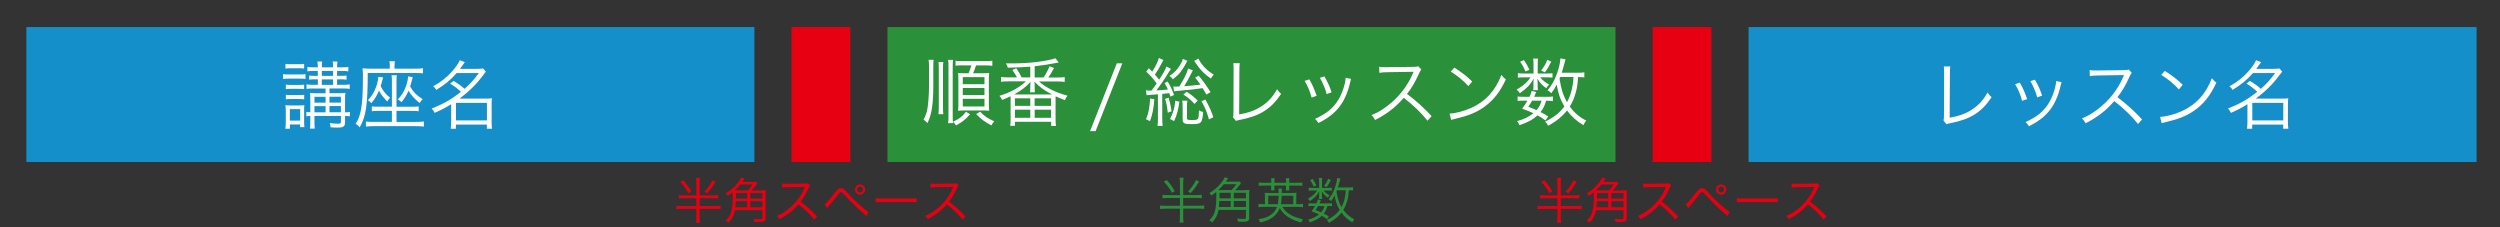
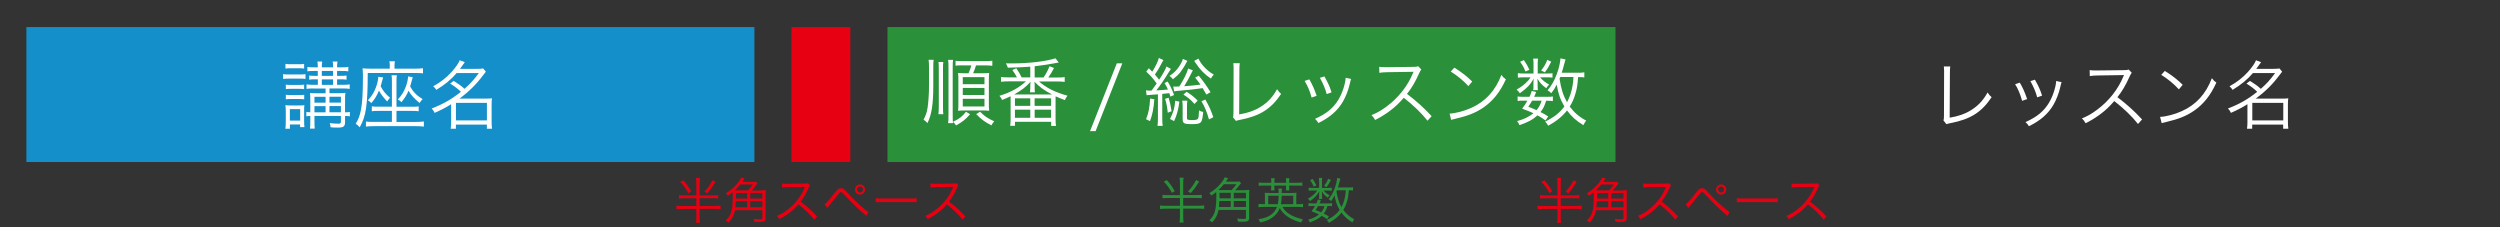
<svg xmlns="http://www.w3.org/2000/svg" version="1.1" id="レイヤー_1" x="0px" y="0px" viewBox="0 0 404.43 36.77" style="enable-background:new 0 0 404.43 36.77;" xml:space="preserve">
  <rect x="0" y="0" width="404.43" height="36.77" fill="#333333" stroke="none" />
  <style type="text/css">
	.st0{fill:#158FC9;}
	.st1{fill:#FFFFFF;}
	.st2{fill:#E60012;}
	.st3{fill:#2B903A;}
</style>
  <rect x="4.27" y="4.38" class="st0" width="117.77" height="21.83" />
  <g>
    <path class="st1" d="M45.8,11.99c0.25,0.05,0.49,0.06,0.92,0.06h1.79c0.47,0,0.65-0.01,0.91-0.06v0.78   c-0.25-0.04-0.41-0.05-0.83-0.05h-1.87c-0.42,0-0.65,0.01-0.92,0.05V11.99z M46.16,20.83c0.05-0.31,0.07-0.67,0.07-1.19v-1.55   c0-0.47-0.01-0.77-0.06-1.08c0.32,0.04,0.47,0.05,0.83,0.05h1.46c0.37,0,0.56-0.01,0.78-0.05c-0.04,0.3-0.04,0.44-0.04,1.01v1.58   c0,0.42,0.01,0.7,0.05,0.97h-0.7v-0.44H46.9v0.7H46.16z M46.18,10.33c0.28,0.05,0.48,0.06,0.88,0.06h1.26   c0.4,0,0.59-0.01,0.88-0.06v0.76c-0.3-0.04-0.5-0.05-0.88-0.05h-1.26c-0.36,0-0.62,0.01-0.88,0.05V10.33z M46.24,13.69   c0.24,0.04,0.43,0.05,0.83,0.05h1.33c0.4,0,0.56-0.01,0.8-0.05v0.73c-0.31-0.04-0.46-0.05-0.8-0.05h-1.33   c-0.37,0-0.55,0.01-0.83,0.05V13.69z M46.24,15.33c0.23,0.04,0.42,0.05,0.83,0.05h1.32c0.4,0,0.58-0.01,0.82-0.05v0.74   c-0.28-0.04-0.43-0.05-0.82-0.05h-1.33c-0.37,0-0.56,0.01-0.82,0.05V15.33z M46.89,19.51h1.67v-1.85h-1.67V19.51z M50.72,14.31   c-0.54,0-0.79,0.01-1.13,0.07v-0.73c0.35,0.06,0.59,0.07,1.13,0.07h0.7v-0.89H51c-0.43,0-0.71,0.01-0.98,0.06v-0.67   c0.28,0.04,0.53,0.05,0.98,0.05h0.41v-0.79h-0.66c-0.44,0-0.73,0.01-1.02,0.06v-0.72c0.26,0.06,0.53,0.07,1.03,0.07h0.65   c0-0.47-0.02-0.7-0.07-0.94h0.79c-0.05,0.23-0.07,0.46-0.07,0.94h1.82c0-0.58-0.01-0.71-0.07-0.94h0.79   c-0.05,0.28-0.07,0.53-0.07,0.94h0.8c0.48,0,0.73-0.01,1.02-0.07v0.72c-0.31-0.05-0.59-0.06-1.02-0.06h-0.8v0.79h0.55   c0.46,0,0.68-0.01,0.98-0.05v0.67c-0.29-0.05-0.55-0.06-0.98-0.06h-0.55v0.89h0.92c0.55,0,0.78-0.01,1.12-0.07v0.73   c-0.34-0.06-0.59-0.07-1.12-0.07h-2.15v0.77h1.42c0.42,0,0.92-0.02,1.16-0.06c-0.04,0.19-0.04,0.3-0.05,0.4   c0,0.19,0,0.19-0.01,0.83v1.92c0.38,0,0.54-0.01,0.78-0.06v0.71c-0.26-0.04-0.43-0.05-0.78-0.06v0.97c0,0.73-0.24,0.91-1.15,0.91   c-0.35,0-0.8-0.01-1.19-0.05c-0.02-0.26-0.05-0.38-0.13-0.68c0.52,0.07,0.89,0.1,1.37,0.1c0.35,0,0.43-0.06,0.43-0.34v-0.91h-4.28   v0.73c0,0.77,0.01,0.97,0.05,1.32h-0.77c0.04-0.36,0.05-0.71,0.05-1.32v-0.73c-0.26,0-0.46,0.02-0.64,0.06V18.1   c0.18,0.04,0.35,0.06,0.64,0.06v-1.95c0-0.47-0.01-0.78-0.05-1.16c0.34,0.02,0.65,0.04,1.32,0.04h1.2v-0.77H50.72z M52.67,15.66   h-1.8v0.95h1.8V15.66z M52.67,17.17h-1.8v1h1.8V17.17z M53.88,12.27v-0.79h-1.82v0.79H53.88z M53.88,13.73v-0.89h-1.82v0.89H53.88z    M55.15,16.6v-0.95h-1.85v0.95H55.15z M55.15,18.16v-1h-1.85v1H55.15z" />
    <path class="st1" d="M63.06,10.68c0-0.29-0.02-0.52-0.07-0.77h0.89c-0.04,0.22-0.06,0.47-0.06,0.78v0.42h3.3   c0.53,0,0.96-0.02,1.31-0.07v0.83c-0.28-0.04-0.67-0.06-1.26-0.06h-7.68c-0.01,5.27-0.28,6.99-1.3,8.79   c-0.22-0.26-0.37-0.4-0.65-0.58c0.46-0.73,0.68-1.34,0.86-2.29c0.22-1.13,0.31-2.79,0.31-5.29c0-0.19,0-0.31,0-0.37   c-0.01-0.41-0.02-0.71-0.06-1.02c0.4,0.04,0.82,0.06,1.27,0.06h3.13V10.68z M63.4,13.26c0-0.62-0.01-0.8-0.06-1.08h0.86   c-0.05,0.25-0.06,0.44-0.06,1.08v4.01h2.52c0.5,0,0.74-0.01,1.07-0.06V18c-0.31-0.05-0.55-0.06-1.07-0.06h-2.52v1.78h3.25   c0.52,0,0.85-0.02,1.18-0.07v0.83c-0.35-0.05-0.74-0.07-1.25-0.07h-6.87c-0.49,0-0.85,0.02-1.25,0.07v-0.82   c0.31,0.05,0.6,0.06,1.18,0.06h3.02v-1.78h-2.22c-0.58,0-0.71,0.01-1.03,0.06V17.2c0.29,0.05,0.46,0.06,1.02,0.06h2.23V13.26z    M61.98,12.53c-0.26,0.97-0.32,1.16-0.4,1.42c0.42,0.79,0.78,1.25,1.52,1.86c-0.19,0.2-0.32,0.37-0.46,0.61   c-0.62-0.65-1.01-1.16-1.33-1.76c-0.34,0.8-0.68,1.38-1.24,2.02c-0.22-0.24-0.32-0.32-0.56-0.46c0.64-0.67,1-1.26,1.31-2.1   c0.23-0.62,0.35-1.18,0.38-1.7L61.98,12.53z M66.77,12.49c-0.05,0.19-0.05,0.19-0.22,0.79c-0.11,0.37-0.14,0.49-0.2,0.71   c0.49,0.89,1.07,1.46,2.02,2.05c-0.17,0.16-0.36,0.4-0.49,0.62c-0.83-0.67-1.36-1.25-1.79-1.98c-0.31,0.72-0.62,1.2-1.15,1.85   c-0.14-0.17-0.34-0.31-0.59-0.44c0.65-0.68,1.01-1.27,1.32-2.13c0.22-0.59,0.32-1.1,0.35-1.6L66.77,12.49z" />
    <path class="st1" d="M73.39,13.09c0.88,0.55,1.15,0.74,1.76,1.28c0.95-0.84,1.5-1.45,2.31-2.55h-3.59   c-0.91,1.06-1.91,1.88-3.29,2.72c-0.14-0.23-0.25-0.37-0.5-0.58c1.21-0.67,2.16-1.42,2.96-2.3c0.68-0.77,1.1-1.35,1.33-1.91   l0.82,0.31c-0.55,0.78-0.55,0.78-0.78,1.08h2.64c0.47,0,0.79-0.02,1.12-0.06l0.43,0.52c-0.13,0.14-0.19,0.23-0.41,0.52   c-1.07,1.45-2.24,2.63-3.86,3.83h4.4c0.38,0,0.61-0.01,0.86-0.05c-0.05,0.29-0.06,0.58-0.06,0.96v2.9c0,0.37,0.02,0.8,0.07,1.07   h-0.84v-0.67h-5.01v0.67h-0.84c0.05-0.31,0.07-0.74,0.07-1.07v-2.9c-0.82,0.52-1.55,0.9-2.67,1.4c-0.13-0.29-0.23-0.44-0.48-0.71   c1.86-0.71,3.24-1.5,4.73-2.7c-0.59-0.56-0.89-0.79-1.74-1.33L73.39,13.09z M73.76,19.48h5.01v-2.84h-5.01V19.48z" />
  </g>
  <rect x="128.04" y="4.38" class="st2" width="9.52" height="21.83" />
  <g>
    <path class="st2" d="M115.35,31.6c0.37,0,0.62-0.02,0.83-0.05v0.56c-0.24-0.03-0.48-0.05-0.83-0.05h-2.17v1.26h2.55   c0.38,0,0.63-0.02,0.84-0.05v0.57c-0.22-0.03-0.48-0.05-0.84-0.05h-2.55v1.39c0,0.34,0.02,0.57,0.06,0.86h-0.65   c0.04-0.22,0.06-0.53,0.06-0.86V33.8h-2.38c-0.36,0-0.62,0.02-0.84,0.05v-0.57c0.21,0.03,0.46,0.05,0.84,0.05h2.38v-1.26h-1.99   c-0.34,0-0.6,0.02-0.83,0.05v-0.56c0.22,0.03,0.47,0.05,0.83,0.05h1.99v-1.96c0-0.34-0.02-0.58-0.06-0.86h0.65   c-0.04,0.29-0.06,0.51-0.06,0.86v1.96H115.35z M110.53,29.17c0.56,0.63,0.86,1.06,1.28,1.79l-0.45,0.28   c-0.46-0.83-0.78-1.26-1.32-1.81L110.53,29.17z M115.76,29.42c-0.58,0.92-0.86,1.3-1.36,1.85l-0.44-0.26   c0.58-0.62,0.85-1,1.31-1.85L115.76,29.42z" />
    <path class="st2" d="M123.23,30.79c0.3,0,0.49-0.01,0.65-0.03c-0.02,0.22-0.03,0.39-0.03,0.7v3.83c0,0.5-0.22,0.62-1.03,0.62   c-0.17,0-0.43-0.01-0.78-0.02c-0.02-0.19-0.05-0.3-0.14-0.5c0.35,0.04,0.79,0.07,1.05,0.07c0.07,0,0.22-0.02,0.26-0.02   c0.08-0.02,0.12-0.1,0.12-0.22v-1.22h-4.43c-0.15,0.78-0.46,1.38-1.02,2.01c-0.12-0.12-0.23-0.19-0.48-0.32   c0.54-0.55,0.77-0.94,0.93-1.54c0.14-0.51,0.21-1.38,0.21-2.46c0-0.27,0-0.39-0.02-0.59c-0.31,0.26-0.47,0.37-0.79,0.57   c-0.1-0.18-0.14-0.22-0.33-0.39c0.79-0.46,1.5-1.07,2.01-1.76c0.28-0.36,0.42-0.6,0.46-0.8l0.58,0.16c-0.07,0.1-0.1,0.13-0.17,0.25   c-0.09,0.13-0.1,0.15-0.21,0.3h1.45c0.34,0,0.54-0.01,0.74-0.04l0.28,0.27c-0.1,0.1-0.1,0.1-0.31,0.39   c-0.21,0.28-0.44,0.56-0.66,0.77H123.23z M121.01,30.79c0.26-0.26,0.57-0.64,0.77-0.95h-2.03c-0.32,0.4-0.53,0.62-0.88,0.94   c0.18,0.01,0.25,0.01,0.42,0.01H121.01z M120.87,33.53v-0.97h-1.84c-0.02,0.39-0.03,0.6-0.07,0.97H120.87z M119.05,31.23v0.65   c0,0.07,0,0.09,0,0.24h1.82v-0.89H119.05z M123.33,31.23h-1.97v0.89h1.97V31.23z M123.33,32.56h-1.97v0.97h1.97V32.56z" />
    <path class="st2" d="M131.73,35.53c-0.63-0.81-1.54-1.68-2.56-2.47c-0.56,0.64-0.95,1.01-1.53,1.43c-0.55,0.4-0.98,0.66-1.57,0.96   c-0.13-0.24-0.19-0.33-0.39-0.53c0.62-0.25,1.01-0.46,1.62-0.92c1.28-0.94,2.27-2.21,2.85-3.61c0.02-0.05,0.02-0.06,0.04-0.1   c0.02-0.02,0.02-0.03,0.02-0.06c-0.07,0.01-0.1,0.01-0.19,0.01l-2.67,0.04c-0.36,0.01-0.59,0.02-0.82,0.06l-0.02-0.65   c0.22,0.03,0.36,0.04,0.63,0.04c0.02,0,0.1,0,0.21,0l2.85-0.03c0.28-0.01,0.38-0.02,0.51-0.06l0.34,0.34   c-0.08,0.1-0.14,0.19-0.22,0.39c-0.45,0.99-0.82,1.62-1.32,2.24c1.05,0.8,1.75,1.43,2.66,2.4L131.73,35.53z" />
    <path class="st2" d="M133.41,33.04c0.1-0.06,0.17-0.11,0.26-0.2c0.24-0.23,0.98-1.11,1.37-1.63c0.45-0.61,0.66-0.76,1.02-0.76   c0.32,0,0.46,0.1,1.03,0.74c0.88,0.97,1.85,1.9,2.73,2.61c0.37,0.3,0.5,0.4,0.66,0.48l-0.3,0.66c-0.18-0.16-0.18-0.17-0.71-0.62   c-0.74-0.62-1.64-1.5-2.71-2.65c-0.53-0.56-0.56-0.59-0.72-0.59c-0.15,0-0.2,0.04-0.55,0.51c-0.3,0.4-0.98,1.23-1.43,1.76   c-0.11,0.13-0.14,0.17-0.24,0.3L133.41,33.04z M139.95,30.66c0,0.46-0.37,0.82-0.82,0.82c-0.46,0-0.82-0.37-0.82-0.82   s0.37-0.82,0.82-0.82C139.58,29.84,139.95,30.2,139.95,30.66z M138.64,30.66c0,0.26,0.22,0.49,0.49,0.49   c0.27,0,0.49-0.22,0.49-0.49s-0.22-0.49-0.49-0.49C138.86,30.17,138.64,30.39,138.64,30.66z" />
    <path class="st2" d="M141.67,32.06c0.23,0.04,0.45,0.05,0.99,0.05h4.65c0.59,0,0.72-0.01,0.97-0.04v0.65   c-0.26-0.02-0.44-0.03-0.98-0.03h-4.64c-0.58,0-0.75,0.01-0.99,0.03V32.06z" />
    <path class="st2" d="M155.73,35.53c-0.63-0.81-1.54-1.68-2.56-2.47c-0.56,0.64-0.95,1.01-1.53,1.43c-0.55,0.4-0.98,0.66-1.57,0.96   c-0.13-0.24-0.19-0.33-0.39-0.53c0.62-0.25,1.01-0.46,1.62-0.92c1.28-0.94,2.27-2.21,2.85-3.61c0.02-0.05,0.02-0.06,0.04-0.1   c0.02-0.02,0.02-0.03,0.02-0.06c-0.07,0.01-0.1,0.01-0.19,0.01l-2.67,0.04c-0.36,0.01-0.59,0.02-0.82,0.06l-0.02-0.65   c0.22,0.03,0.36,0.04,0.63,0.04c0.02,0,0.1,0,0.21,0l2.85-0.03c0.28-0.01,0.38-0.02,0.51-0.06l0.34,0.34   c-0.08,0.1-0.14,0.19-0.22,0.39c-0.45,0.99-0.82,1.62-1.32,2.24c1.05,0.8,1.75,1.43,2.66,2.4L155.73,35.53z" />
  </g>
-   <rect x="267.34" y="4.38" class="st2" width="9.52" height="21.83" />
  <g>
    <path class="st2" d="M254.65,31.6c0.37,0,0.62-0.02,0.83-0.05v0.56c-0.24-0.03-0.48-0.05-0.83-0.05h-2.17v1.26h2.55   c0.38,0,0.63-0.02,0.84-0.05v0.57c-0.22-0.03-0.48-0.05-0.84-0.05h-2.55v1.39c0,0.34,0.02,0.57,0.06,0.86h-0.65   c0.04-0.22,0.06-0.53,0.06-0.86V33.8h-2.38c-0.36,0-0.62,0.02-0.84,0.05v-0.57c0.21,0.03,0.46,0.05,0.84,0.05h2.38v-1.26h-1.99   c-0.34,0-0.6,0.02-0.83,0.05v-0.56c0.22,0.03,0.47,0.05,0.83,0.05h1.99v-1.96c0-0.34-0.02-0.58-0.06-0.86h0.65   c-0.04,0.29-0.06,0.51-0.06,0.86v1.96H254.65z M249.83,29.17c0.56,0.63,0.86,1.06,1.28,1.79l-0.45,0.28   c-0.46-0.83-0.78-1.26-1.32-1.81L249.83,29.17z M255.06,29.42c-0.58,0.92-0.86,1.3-1.36,1.85l-0.44-0.26   c0.58-0.62,0.85-1,1.31-1.85L255.06,29.42z" />
    <path class="st2" d="M262.53,30.79c0.3,0,0.49-0.01,0.65-0.03c-0.02,0.22-0.03,0.39-0.03,0.7v3.83c0,0.5-0.22,0.62-1.03,0.62   c-0.17,0-0.43-0.01-0.78-0.02c-0.02-0.19-0.05-0.3-0.14-0.5c0.35,0.04,0.79,0.07,1.05,0.07c0.07,0,0.22-0.02,0.26-0.02   c0.08-0.02,0.12-0.1,0.12-0.22v-1.22h-4.43c-0.15,0.78-0.46,1.38-1.02,2.01c-0.12-0.12-0.23-0.19-0.48-0.32   c0.54-0.55,0.77-0.94,0.93-1.54c0.14-0.51,0.21-1.38,0.21-2.46c0-0.27,0-0.39-0.02-0.59c-0.31,0.26-0.47,0.37-0.79,0.57   c-0.1-0.18-0.14-0.22-0.33-0.39c0.79-0.46,1.5-1.07,2.01-1.76c0.28-0.36,0.42-0.6,0.46-0.8l0.58,0.16c-0.07,0.1-0.1,0.13-0.17,0.25   c-0.09,0.13-0.1,0.15-0.21,0.3h1.45c0.34,0,0.54-0.01,0.74-0.04l0.28,0.27c-0.1,0.1-0.1,0.1-0.31,0.39   c-0.21,0.28-0.44,0.56-0.66,0.77H262.53z M260.31,30.79c0.26-0.26,0.57-0.64,0.77-0.95h-2.03c-0.32,0.4-0.53,0.62-0.88,0.94   c0.18,0.01,0.25,0.01,0.42,0.01H260.31z M260.17,33.53v-0.97h-1.84c-0.02,0.39-0.03,0.6-0.07,0.97H260.17z M258.35,31.23v0.65   c0,0.07,0,0.09,0,0.24h1.82v-0.89H258.35z M262.63,31.23h-1.97v0.89h1.97V31.23z M262.63,32.56h-1.97v0.97h1.97V32.56z" />
    <path class="st2" d="M271.03,35.53c-0.63-0.81-1.54-1.68-2.56-2.47c-0.56,0.64-0.95,1.01-1.53,1.43c-0.55,0.4-0.98,0.66-1.57,0.96   c-0.13-0.24-0.19-0.33-0.39-0.53c0.62-0.25,1.01-0.46,1.62-0.92c1.28-0.94,2.27-2.21,2.85-3.61c0.02-0.05,0.02-0.06,0.04-0.1   c0.02-0.02,0.02-0.03,0.02-0.06c-0.07,0.01-0.1,0.01-0.19,0.01l-2.67,0.04c-0.36,0.01-0.59,0.02-0.82,0.06l-0.02-0.65   c0.22,0.03,0.36,0.04,0.63,0.04c0.02,0,0.1,0,0.21,0l2.85-0.03c0.28-0.01,0.38-0.02,0.51-0.06l0.33,0.34   c-0.08,0.1-0.14,0.19-0.22,0.39c-0.45,0.99-0.82,1.62-1.32,2.24c1.05,0.8,1.75,1.43,2.66,2.4L271.03,35.53z" />
    <path class="st2" d="M272.71,33.04c0.1-0.06,0.17-0.11,0.26-0.2c0.24-0.23,0.98-1.11,1.37-1.63c0.45-0.61,0.66-0.76,1.02-0.76   c0.32,0,0.46,0.1,1.03,0.74c0.88,0.97,1.86,1.9,2.73,2.61c0.37,0.3,0.5,0.4,0.66,0.48l-0.3,0.66c-0.18-0.16-0.18-0.17-0.71-0.62   c-0.74-0.62-1.64-1.5-2.71-2.65c-0.53-0.56-0.56-0.59-0.72-0.59c-0.15,0-0.2,0.04-0.55,0.51c-0.3,0.4-0.98,1.23-1.43,1.76   c-0.11,0.13-0.14,0.17-0.24,0.3L272.71,33.04z M279.25,30.66c0,0.46-0.37,0.82-0.82,0.82s-0.82-0.37-0.82-0.82s0.37-0.82,0.82-0.82   S279.25,30.2,279.25,30.66z M277.94,30.66c0,0.26,0.22,0.49,0.49,0.49c0.27,0,0.49-0.22,0.49-0.49s-0.22-0.49-0.49-0.49   S277.94,30.39,277.94,30.66z" />
    <path class="st2" d="M280.97,32.06c0.23,0.04,0.45,0.05,0.99,0.05h4.65c0.59,0,0.72-0.01,0.97-0.04v0.65   c-0.26-0.02-0.44-0.03-0.98-0.03h-4.64c-0.58,0-0.75,0.01-0.99,0.03V32.06z" />
    <path class="st2" d="M295.03,35.53c-0.63-0.81-1.54-1.68-2.56-2.47c-0.56,0.64-0.95,1.01-1.53,1.43c-0.55,0.4-0.98,0.66-1.57,0.96   c-0.13-0.24-0.19-0.33-0.39-0.53c0.62-0.25,1.01-0.46,1.62-0.92c1.28-0.94,2.27-2.21,2.85-3.61c0.02-0.05,0.02-0.06,0.04-0.1   c0.02-0.02,0.02-0.03,0.02-0.06c-0.07,0.01-0.1,0.01-0.19,0.01l-2.67,0.04c-0.36,0.01-0.59,0.02-0.82,0.06l-0.02-0.65   c0.22,0.03,0.36,0.04,0.63,0.04c0.02,0,0.1,0,0.21,0l2.85-0.03c0.28-0.01,0.38-0.02,0.51-0.06l0.33,0.34   c-0.08,0.1-0.14,0.19-0.22,0.39c-0.45,0.99-0.82,1.62-1.32,2.24c1.05,0.8,1.75,1.43,2.66,2.4L295.03,35.53z" />
  </g>
  <g>
    <path class="st3" d="M193.58,31.56c0.37,0,0.62-0.02,0.83-0.05v0.56c-0.24-0.03-0.48-0.05-0.83-0.05h-2.17v1.26h2.55   c0.38,0,0.63-0.02,0.84-0.05v0.57c-0.22-0.03-0.48-0.05-0.84-0.05h-2.55v1.39c0,0.34,0.02,0.57,0.06,0.86h-0.65   c0.04-0.22,0.06-0.53,0.06-0.86v-1.38h-2.38c-0.36,0-0.62,0.02-0.84,0.05v-0.57c0.21,0.03,0.46,0.05,0.84,0.05h2.38v-1.26h-1.99   c-0.34,0-0.6,0.02-0.83,0.05v-0.56c0.22,0.03,0.47,0.05,0.83,0.05h1.99V29.6c0-0.34-0.02-0.58-0.06-0.86h0.65   c-0.04,0.29-0.06,0.51-0.06,0.86v1.96H193.58z M188.76,29.13c0.56,0.63,0.86,1.06,1.28,1.79l-0.45,0.28   c-0.46-0.83-0.78-1.26-1.32-1.81L188.76,29.13z M193.99,29.38c-0.58,0.92-0.86,1.3-1.36,1.85l-0.44-0.26   c0.58-0.62,0.85-1,1.31-1.85L193.99,29.38z" />
    <path class="st3" d="M201.46,30.75c0.3,0,0.49-0.01,0.65-0.03c-0.02,0.22-0.03,0.39-0.03,0.7v3.83c0,0.5-0.22,0.62-1.03,0.62   c-0.17,0-0.43-0.01-0.78-0.02c-0.02-0.19-0.05-0.3-0.14-0.5c0.35,0.04,0.79,0.07,1.05,0.07c0.07,0,0.22-0.02,0.26-0.02   c0.08-0.02,0.12-0.1,0.12-0.22v-1.22h-4.43c-0.15,0.78-0.46,1.38-1.02,2.01c-0.12-0.12-0.23-0.19-0.48-0.32   c0.54-0.55,0.77-0.94,0.93-1.54c0.14-0.51,0.21-1.38,0.21-2.46c0-0.27,0-0.39-0.02-0.59c-0.31,0.26-0.47,0.37-0.79,0.57   c-0.1-0.18-0.14-0.22-0.33-0.39c0.79-0.46,1.5-1.07,2.01-1.76c0.28-0.36,0.42-0.6,0.46-0.8l0.58,0.16c-0.07,0.1-0.1,0.13-0.17,0.25   c-0.09,0.13-0.1,0.15-0.21,0.3h1.45c0.34,0,0.54-0.01,0.74-0.04l0.28,0.27c-0.1,0.1-0.1,0.1-0.31,0.39   c-0.21,0.28-0.44,0.56-0.66,0.77H201.46z M199.24,30.75c0.26-0.26,0.57-0.64,0.77-0.95h-2.03c-0.32,0.4-0.53,0.62-0.88,0.94   c0.18,0.01,0.25,0.01,0.42,0.01H199.24z M199.1,33.49v-0.97h-1.84c-0.02,0.39-0.03,0.6-0.07,0.97H199.1z M197.28,31.19v0.65   c0,0.07,0,0.09,0,0.24h1.82v-0.89H197.28z M201.56,31.19h-1.97v0.89h1.97V31.19z M201.56,32.52h-1.97v0.97h1.97V32.52z" />
    <path class="st3" d="M207.46,33.48c0.34,0.54,0.6,0.82,1.12,1.15c0.62,0.39,1.23,0.62,2.21,0.85c-0.15,0.18-0.22,0.3-0.3,0.52   c-1.73-0.47-2.81-1.19-3.46-2.33c-0.24,0.63-0.65,1.15-1.22,1.54c-0.53,0.37-1.06,0.58-1.94,0.77c-0.08-0.21-0.17-0.38-0.28-0.52   c0.93-0.14,1.52-0.35,2.05-0.74c0.44-0.32,0.74-0.73,0.94-1.25h-2.09c-0.36,0-0.62,0.02-0.9,0.05v-0.54   c0.22,0.03,0.43,0.05,0.86,0.05h0.18v-1.1c0-0.34-0.01-0.55-0.04-0.74c0.21,0.02,0.4,0.03,0.78,0.03h1.48   c0-0.35-0.01-0.49-0.05-0.72h0.59c-0.04,0.24-0.04,0.29-0.05,0.72h1.62c0.38,0,0.56-0.01,0.78-0.03c-0.03,0.19-0.04,0.38-0.04,0.74   v1.1h0.22c0.45,0,0.65-0.01,0.87-0.05v0.54c-0.28-0.03-0.54-0.05-0.9-0.05H207.46z M205.67,29.41c0-0.2-0.02-0.38-0.05-0.57h0.59   c-0.03,0.18-0.05,0.37-0.05,0.57v0.16h1.9v-0.16c0-0.2-0.02-0.37-0.04-0.57h0.58c-0.03,0.18-0.05,0.36-0.05,0.57v0.16h1.23   c0.41,0,0.67-0.02,0.9-0.05v0.54c-0.26-0.03-0.5-0.04-0.9-0.04h-1.23v0.25c0,0.22,0.01,0.34,0.03,0.53h-0.56   c0.02-0.15,0.03-0.31,0.03-0.52v-0.26h-1.9v0.25c0,0.22,0.01,0.37,0.03,0.53h-0.56c0.02-0.18,0.03-0.33,0.03-0.52v-0.26h-1.13   c-0.41,0-0.64,0.01-0.89,0.04v-0.54c0.22,0.03,0.49,0.05,0.89,0.05h1.13V29.41z M206.72,33.03c0.06-0.35,0.11-0.77,0.14-1.37h-1.7   v1.37H206.72z M209.21,33.03v-1.37h-1.86c-0.03,0.62-0.06,0.94-0.14,1.37H209.21z" />
    <path class="st3" d="M214.9,30.4c0.28,0,0.4-0.01,0.54-0.03v0.48c-0.14-0.02-0.27-0.03-0.54-0.03h-0.78   c0.23,0.3,0.54,0.54,0.98,0.78c-0.14,0.13-0.14,0.14-0.31,0.38c-0.47-0.35-0.68-0.58-0.96-1.04c0.02,0.22,0.03,0.32,0.03,0.46v0.45   c0,0.12,0.01,0.23,0.03,0.34h-0.52c0.02-0.1,0.03-0.22,0.03-0.33v-0.45c0-0.15,0.01-0.24,0.03-0.46c-0.41,0.7-0.72,1.02-1.5,1.58   c-0.11-0.17-0.2-0.26-0.35-0.38c0.57-0.34,0.86-0.56,1.18-0.91c0.11-0.13,0.16-0.18,0.32-0.42h-0.74c-0.3,0-0.46,0.01-0.63,0.04   v-0.5c0.17,0.03,0.34,0.04,0.65,0.04h1.04v-1.07c0-0.21-0.01-0.35-0.04-0.54h0.54c-0.03,0.18-0.04,0.31-0.04,0.54v1.07H214.9z    M214.69,35.46c-0.37-0.27-0.5-0.36-0.87-0.55c-0.5,0.46-0.98,0.73-1.93,1.06c-0.07-0.18-0.14-0.29-0.26-0.44   c0.74-0.2,1.29-0.47,1.76-0.85c-0.36-0.17-0.58-0.26-1.22-0.5c0.27-0.37,0.37-0.51,0.57-0.86h-0.49c-0.26,0-0.42,0.01-0.57,0.04   v-0.5c0.14,0.03,0.29,0.04,0.57,0.04h0.71c0.1-0.2,0.14-0.31,0.24-0.63l0.48,0.11c-0.1,0.26-0.14,0.34-0.22,0.52h1.46   c0.28,0,0.42-0.01,0.56-0.04v0.5c-0.16-0.03-0.3-0.04-0.58-0.04h-0.15c-0.18,0.6-0.3,0.82-0.61,1.22c0.34,0.17,0.46,0.24,0.83,0.47   L214.69,35.46z M212.35,28.95c0.27,0.39,0.42,0.64,0.6,1.06l-0.43,0.18c-0.17-0.43-0.31-0.69-0.58-1.05L212.35,28.95z    M213.24,33.33c-0.13,0.22-0.21,0.34-0.41,0.66c0.43,0.17,0.58,0.22,0.89,0.37c0.28-0.34,0.41-0.58,0.54-1.02H213.24z M215.3,29.12   c-0.27,0.54-0.42,0.78-0.7,1.14l-0.4-0.2c0.31-0.38,0.49-0.69,0.66-1.14L215.3,29.12z M218.88,30.82   c-0.18-0.03-0.27-0.04-0.68-0.04c-0.06,0.8-0.11,1.2-0.27,1.74c-0.15,0.54-0.34,0.98-0.62,1.44c0.49,0.66,1.02,1.11,1.77,1.51   c-0.13,0.16-0.19,0.27-0.3,0.5c-0.73-0.42-1.28-0.91-1.77-1.58c-0.5,0.64-1.14,1.17-2.03,1.65c-0.1-0.19-0.19-0.31-0.33-0.45   c0.94-0.46,1.57-0.94,2.07-1.63c-0.43-0.72-0.66-1.37-0.82-2.35c-0.19,0.38-0.32,0.59-0.58,0.93c-0.14-0.16-0.22-0.22-0.4-0.31   c0.42-0.49,0.7-0.98,0.98-1.73c0.22-0.58,0.38-1.22,0.41-1.72l0.54,0.12C216.8,29,216.8,29,216.7,29.4   c-0.1,0.39-0.16,0.62-0.26,0.93h1.7c0.37,0,0.53-0.01,0.74-0.05V30.82z M216.27,30.78c-0.03,0.07-0.03,0.09-0.07,0.18   c0.18,1.11,0.38,1.79,0.81,2.54c0.3-0.54,0.49-1.12,0.6-1.79c0.06-0.29,0.07-0.46,0.1-0.93H216.27z" />
  </g>
  <rect x="143.57" y="4.38" class="st3" width="117.77" height="21.83" />
  <g>
    <path class="st1" d="M151.04,9.67c-0.05,0.3-0.06,0.55-0.06,1.21v2.99c0,2.97-0.26,4.67-0.94,6.04c-0.34-0.35-0.36-0.37-0.64-0.55   c0.36-0.65,0.55-1.2,0.67-2.01c0.13-0.96,0.22-2.19,0.22-3.53v-2.94c0-0.59-0.02-0.85-0.07-1.21H151.04z M152.6,10.03   c-0.05,0.29-0.05,0.52-0.05,1.23v6.01c0,0.58,0.01,0.9,0.05,1.2h-0.79c0.04-0.36,0.06-0.66,0.06-1.21v-6c0-0.7-0.01-0.9-0.05-1.23   H152.6z M154.18,9.68c-0.05,0.31-0.06,0.56-0.06,1.42v7.39c0,0.85,0.01,1.13,0.05,1.43h-0.79c0.05-0.31,0.06-0.59,0.06-1.43V11.1   c0-0.8-0.01-1.09-0.06-1.42H154.18z M156.93,18.48c-0.73,0.84-1.25,1.26-2.27,1.81c-0.17-0.26-0.3-0.42-0.5-0.59   c0.98-0.44,1.51-0.85,2.11-1.62L156.93,18.48z M155.74,10.57c-0.65,0-0.89,0.01-1.16,0.06v-0.8c0.24,0.05,0.5,0.06,1.16,0.06h3.63   c0.56,0,0.9-0.02,1.16-0.07v0.83c-0.31-0.06-0.6-0.07-1.16-0.07h-1.48c-0.13,0.44-0.31,0.94-0.47,1.27h1.5   c0.55,0,0.85-0.01,1.1-0.05c-0.04,0.32-0.05,0.6-0.05,1.09v3.89c0,0.48,0.01,0.8,0.05,1.14c-0.37-0.04-0.61-0.05-1.04-0.05h-2.95   c-0.43,0-0.71,0.01-1.04,0.05c0.04-0.32,0.05-0.66,0.05-1.1v-3.89c0-0.48-0.01-0.8-0.05-1.13c0.31,0.04,0.53,0.05,1.04,0.05h0.65   c0.2-0.43,0.35-0.86,0.46-1.27H155.74z M155.75,13.62h3.51v-1.14h-3.51V13.62z M155.75,15.37h3.51v-1.14h-3.51V15.37z    M155.75,17.22h3.51v-1.24h-3.51V17.22z M158.55,18.07c0.7,0.72,1.24,1.09,2.29,1.55c-0.17,0.18-0.32,0.41-0.46,0.66   c-1.1-0.58-1.63-0.96-2.46-1.82L158.55,18.07z" />
    <path class="st1" d="M166.66,10.79c-1.19,0.08-2.41,0.14-3.62,0.16c-0.11-0.32-0.17-0.47-0.32-0.7c0.48,0.01,0.73,0.01,0.98,0.01   c2.76,0,5.59-0.34,7.04-0.83l0.54,0.68l-0.23,0.04c-0.05,0.01-0.13,0.02-0.25,0.05c-0.88,0.18-2.43,0.41-3.42,0.52v1.81h1.44   c0.44-0.66,0.67-1.09,0.96-1.81l0.73,0.28c-0.3,0.59-0.52,0.95-0.92,1.54h1.44c0.58,0,0.86-0.01,1.21-0.07v0.78   c-0.35-0.05-0.7-0.07-1.21-0.07h-2.95c1.14,1.01,2.66,1.78,4.61,2.3c-0.2,0.26-0.3,0.42-0.42,0.72c-0.98-0.38-1.06-0.42-1.5-0.62   c-0.01,0.28-0.01,0.37-0.01,0.67v2.99c0,0.47,0.02,0.83,0.07,1.13h-0.78V19.7h-5.85v0.65h-0.78c0.05-0.3,0.07-0.71,0.07-1.12v-2.99   c0-0.24-0.01-0.49-0.01-0.67c-0.52,0.25-0.76,0.36-1.37,0.6c-0.11-0.26-0.18-0.38-0.43-0.67c1.8-0.55,3.21-1.33,4.28-2.34h-2.81   c-0.5,0-0.88,0.02-1.21,0.07v-0.78c0.32,0.05,0.66,0.07,1.21,0.07h1.36c-0.22-0.43-0.41-0.74-0.74-1.2l0.64-0.28   c0.4,0.58,0.56,0.86,0.86,1.48h1.4V10.79z M169.78,15.28c0.16,0,0.23,0,0.41,0c-1.3-0.68-1.92-1.13-2.85-2.06   c0.01,0.07,0.01,0.11,0.02,0.19c0.01,0.17,0.02,0.22,0.02,0.28v0.43c0,0.35,0.01,0.62,0.04,0.82h-0.8   c0.04-0.26,0.05-0.49,0.05-0.82V13.7c0-0.11,0.01-0.22,0.05-0.47c-0.78,0.86-1.45,1.38-2.66,2.05c0.16,0,0.2,0,0.37,0H169.78z    M164.19,17.13h2.48v-1.22h-2.48V17.13z M164.19,19.06h2.48v-1.32h-2.48V19.06z M167.37,17.13h2.67v-1.22h-2.67V17.13z    M167.38,19.06h2.65v-1.32h-2.65V19.06z" />
    <path class="st1" d="M181.56,10.24l-4.32,10.97h-0.9l4.33-10.97H181.56z" />
    <path class="st1" d="M186.17,14.66c0.04-0.01,0.07-0.01,0.12-0.01c0.48-0.65,0.48-0.65,0.83-1.14c-0.55-0.78-0.9-1.18-1.69-1.92   l0.42-0.55c0.28,0.29,0.32,0.34,0.55,0.56c0.54-0.85,0.95-1.7,1.07-2.23l0.74,0.36c-0.12,0.18-0.12,0.18-0.38,0.68   c-0.31,0.6-0.58,1.04-1,1.65c0.32,0.37,0.37,0.43,0.68,0.84c0.7-1.06,1.01-1.63,1.19-2.15l0.72,0.4c-0.12,0.16-0.2,0.28-0.38,0.58   c-0.66,1.09-1.37,2.12-1.98,2.89c0.9-0.04,0.9-0.04,1.88-0.14c-0.14-0.34-0.24-0.52-0.55-1.04l0.5-0.25   c0.44,0.72,0.71,1.27,1.04,2.18l-0.59,0.26c-0.08-0.28-0.12-0.38-0.18-0.56c-0.55,0.06-0.55,0.06-1.14,0.12v3.98   c0,0.47,0.02,0.86,0.07,1.19h-0.84c0.05-0.34,0.07-0.74,0.07-1.19v-3.91c-0.36,0.02-0.55,0.04-0.88,0.06   c-0.65,0.04-0.72,0.05-0.95,0.08l-0.11-0.79c0.25,0.04,0.35,0.05,0.56,0.05H186.17z M186.74,16.06c-0.12,1.56-0.3,2.42-0.7,3.53   l-0.64-0.3c0.41-1.03,0.56-1.8,0.66-3.35L186.74,16.06z M189.05,15.81c0.24,0.82,0.32,1.21,0.48,2.19l-0.62,0.23   c-0.1-0.96-0.19-1.43-0.43-2.25L189.05,15.81z M192.08,9.84c-0.07,0.12-0.1,0.16-0.22,0.4c-0.24,0.48-0.64,1.08-0.91,1.44   c-0.32,0.41-0.65,0.71-1.21,1.14c-0.18-0.25-0.3-0.37-0.55-0.54c0.7-0.46,1.19-0.94,1.61-1.6c0.31-0.5,0.46-0.78,0.55-1.14   L192.08,9.84z M189.28,19.25c0.54-1.08,0.74-1.79,0.84-2.95l0.67,0.14c-0.18,1.35-0.38,2.1-0.85,3.15L189.28,19.25z M195.16,15.3   c-0.3-0.55-0.4-0.72-0.6-1.04c-1.49,0.2-1.85,0.25-3.93,0.43c-0.32,0.02-0.44,0.04-0.68,0.1L189.8,14   c0.16,0.01,0.24,0.01,0.36,0.01c0.17,0,0.2,0,0.62-0.02c0.77-1.24,1.19-2.07,1.43-2.91l0.76,0.3c-0.61,1.21-1.02,1.97-1.4,2.57   c1.1-0.08,1.67-0.14,2.63-0.26c-0.28-0.41-0.43-0.61-0.86-1.13l0.58-0.32c0.8,0.98,1.18,1.51,1.91,2.67L195.16,15.3z M192.08,16.28   c-0.04,0.28-0.06,0.56-0.06,0.92v1.9c0,0.14,0.02,0.19,0.08,0.23c0.11,0.06,0.36,0.1,0.66,0.1c0.62,0,0.92-0.06,1.02-0.2   c0.12-0.17,0.16-0.48,0.19-1.37c0.22,0.14,0.38,0.2,0.67,0.25c-0.17,1.86-0.26,1.97-1.94,1.97c-1.12,0-1.38-0.14-1.38-0.76v-2.06   c0-0.38-0.02-0.64-0.07-0.97H192.08z M191.96,14.84c0.77,0.49,1.3,0.92,1.79,1.44l-0.52,0.54c-0.59-0.68-0.98-1.01-1.79-1.52   L191.96,14.84z M193.87,9.48c0.5,1.03,1.4,1.97,2.49,2.59c-0.19,0.19-0.31,0.35-0.47,0.64c-0.98-0.65-1.75-1.43-2.42-2.45   c-0.14-0.23-0.18-0.28-0.28-0.41L193.87,9.48z M194.99,16.11c0.62,1.09,0.92,1.75,1.29,2.85l-0.7,0.36   c-0.37-1.29-0.67-2.01-1.22-2.95L194.99,16.11z" />
    <path class="st1" d="M200.56,10.21c-0.04,0.25-0.06,0.56-0.06,1.07l-0.04,7.23c1.38-0.23,2.47-0.6,3.43-1.2   c1.2-0.74,2-1.61,2.7-2.88c0.3,0.42,0.37,0.52,0.66,0.76c-1.64,2.45-3.41,3.56-6.61,4.19c-0.47,0.1-0.53,0.11-0.7,0.18l-0.48-0.6   c0.06-0.2,0.08-0.34,0.08-0.78l0.02-6.87v-0.44c0-0.24-0.01-0.38-0.04-0.65H200.56z" />
    <path class="st1" d="M211.81,12.84c0.48,0.83,0.74,1.39,1.19,2.66l-0.82,0.28c-0.29-1.06-0.62-1.86-1.13-2.69L211.81,12.84z    M218.57,12.77c-0.07,0.19-0.07,0.19-0.26,0.97c-0.19,0.84-0.62,1.94-1.06,2.69c-0.85,1.46-2.11,2.57-3.97,3.47   c-0.18-0.3-0.28-0.42-0.55-0.67c1.85-0.83,2.97-1.75,3.8-3.13c0.46-0.76,0.8-1.66,1.02-2.58c0.08-0.4,0.13-0.67,0.13-0.82v-0.05   c0-0.04,0-0.04,0-0.07L218.57,12.77z M214.25,12.36c0.64,1.14,0.85,1.62,1.16,2.58l-0.79,0.28c-0.22-0.85-0.59-1.73-1.1-2.63   L214.25,12.36z" />
    <path class="st1" d="M230.93,19.53c-0.95-1.21-2.3-2.52-3.84-3.71c-0.84,0.96-1.43,1.51-2.29,2.15c-0.83,0.6-1.46,1-2.35,1.44   c-0.19-0.36-0.29-0.49-0.59-0.79c0.92-0.37,1.51-0.7,2.44-1.38c1.92-1.42,3.41-3.31,4.28-5.41c0.02-0.07,0.04-0.08,0.06-0.14   c0.02-0.04,0.02-0.05,0.04-0.08c-0.11,0.01-0.14,0.01-0.29,0.01l-4.01,0.06c-0.54,0.01-0.89,0.04-1.24,0.1l-0.02-0.97   c0.32,0.05,0.54,0.06,0.95,0.06c0.04,0,0.14,0,0.31,0l4.28-0.05c0.42-0.01,0.56-0.02,0.77-0.1l0.5,0.52   c-0.12,0.14-0.2,0.29-0.34,0.59c-0.67,1.49-1.24,2.44-1.98,3.36c1.57,1.2,2.63,2.15,3.99,3.6L230.93,19.53z" />
    <path class="st1" d="M234.5,18.38c0.94-0.04,2.38-0.41,3.49-0.92c2.31-1.03,3.92-2.79,4.89-5.34c0.28,0.37,0.4,0.48,0.73,0.71   c-0.96,2.09-2.08,3.49-3.66,4.58c-1.24,0.84-2.47,1.33-4.47,1.79c-0.32,0.07-0.42,0.1-0.72,0.19L234.5,18.38z M235.27,10.94   c1.28,0.82,2.03,1.4,2.89,2.25l-0.62,0.74c-0.86-0.94-1.81-1.71-2.85-2.35L235.27,10.94z" />
    <path class="st1" d="M250.35,11.89c0.42,0,0.6-0.01,0.8-0.05v0.72c-0.22-0.04-0.41-0.05-0.82-0.05h-1.18   c0.35,0.44,0.82,0.82,1.46,1.18c-0.2,0.19-0.22,0.2-0.47,0.58c-0.71-0.53-1.02-0.86-1.44-1.56c0.04,0.34,0.05,0.48,0.05,0.7v0.67   c0,0.18,0.01,0.35,0.05,0.5h-0.78c0.04-0.16,0.05-0.32,0.05-0.49v-0.67c0-0.23,0.01-0.36,0.05-0.7c-0.61,1.04-1.08,1.52-2.25,2.36   c-0.17-0.25-0.3-0.4-0.53-0.58c0.85-0.5,1.29-0.84,1.78-1.37c0.17-0.19,0.24-0.26,0.48-0.62h-1.1c-0.44,0-0.7,0.01-0.95,0.06v-0.74   c0.25,0.05,0.5,0.06,0.97,0.06h1.56v-1.61c0-0.31-0.01-0.53-0.06-0.8h0.8c-0.05,0.26-0.06,0.47-0.06,0.8v1.61H250.35z    M250.02,19.49c-0.55-0.41-0.76-0.54-1.31-0.83c-0.74,0.7-1.48,1.09-2.9,1.59c-0.11-0.26-0.2-0.43-0.38-0.66   c1.12-0.3,1.94-0.71,2.64-1.27c-0.54-0.25-0.86-0.38-1.83-0.74c0.41-0.55,0.55-0.77,0.85-1.3h-0.73c-0.4,0-0.62,0.01-0.85,0.06   V15.6c0.22,0.05,0.43,0.06,0.85,0.06h1.07c0.14-0.3,0.22-0.47,0.36-0.95l0.72,0.17c-0.16,0.4-0.2,0.52-0.32,0.78h2.18   c0.42,0,0.62-0.01,0.84-0.06v0.76c-0.24-0.05-0.46-0.06-0.86-0.06h-0.23c-0.28,0.9-0.44,1.22-0.91,1.83   c0.52,0.25,0.7,0.36,1.25,0.71L250.02,19.49z M246.52,9.72c0.41,0.59,0.62,0.96,0.9,1.58l-0.65,0.26   c-0.25-0.65-0.47-1.03-0.86-1.57L246.52,9.72z M247.85,16.29c-0.19,0.34-0.31,0.52-0.61,0.98c0.65,0.25,0.88,0.34,1.33,0.55   c0.42-0.52,0.61-0.86,0.82-1.54H247.85z M250.95,9.98c-0.41,0.8-0.62,1.18-1.04,1.72l-0.6-0.3c0.47-0.58,0.73-1.03,1-1.72   L250.95,9.98z M256.31,12.53c-0.28-0.05-0.41-0.06-1.02-0.06c-0.08,1.2-0.17,1.8-0.41,2.61c-0.23,0.82-0.5,1.46-0.94,2.16   c0.73,0.98,1.52,1.67,2.66,2.27c-0.19,0.24-0.29,0.41-0.44,0.74c-1.09-0.64-1.92-1.37-2.66-2.38c-0.76,0.96-1.71,1.75-3.05,2.47   c-0.14-0.29-0.29-0.47-0.49-0.67c1.42-0.68,2.35-1.42,3.11-2.45c-0.65-1.08-0.98-2.05-1.24-3.53c-0.29,0.58-0.48,0.89-0.88,1.39   c-0.22-0.24-0.34-0.32-0.6-0.47c0.62-0.73,1.06-1.48,1.48-2.59c0.34-0.88,0.56-1.82,0.61-2.58l0.82,0.18   c-0.06,0.17-0.06,0.17-0.22,0.76c-0.16,0.59-0.24,0.92-0.4,1.39h2.54c0.55,0,0.79-0.01,1.12-0.07V12.53z M252.4,12.47   c-0.05,0.11-0.05,0.13-0.11,0.26c0.26,1.67,0.58,2.69,1.21,3.81c0.44-0.82,0.73-1.68,0.9-2.69c0.08-0.43,0.11-0.68,0.14-1.39H252.4   z" />
  </g>
-   <rect x="282.87" y="4.38" class="st0" width="117.77" height="21.83" />
  <path class="st1" d="M315.5,10.74c-0.04,0.25-0.06,0.56-0.06,1.07l-0.04,7.23c1.38-0.23,2.47-0.6,3.43-1.2c1.2-0.74,2-1.61,2.7-2.88  c0.3,0.42,0.37,0.52,0.66,0.76c-1.64,2.45-3.41,3.56-6.61,4.19c-0.47,0.1-0.53,0.11-0.7,0.18l-0.48-0.6  c0.06-0.2,0.08-0.34,0.08-0.78l0.02-6.87v-0.44c0-0.24-0.01-0.38-0.04-0.65H315.5z" />
  <path class="st1" d="M326.75,13.37c0.48,0.83,0.74,1.39,1.19,2.66l-0.82,0.28c-0.29-1.06-0.62-1.86-1.13-2.69L326.75,13.37z   M333.51,13.29c-0.07,0.19-0.07,0.19-0.26,0.97c-0.19,0.84-0.62,1.94-1.06,2.69c-0.85,1.46-2.11,2.57-3.97,3.47  c-0.18-0.3-0.28-0.42-0.55-0.67c1.85-0.83,2.97-1.75,3.8-3.13c0.46-0.76,0.8-1.66,1.02-2.58c0.08-0.4,0.13-0.67,0.13-0.82v-0.05  c0-0.04,0-0.04,0-0.07L333.51,13.29z M329.19,12.89c0.64,1.14,0.85,1.62,1.16,2.58l-0.79,0.28c-0.22-0.85-0.59-1.73-1.1-2.63  L329.19,12.89z" />
  <path class="st1" d="M345.87,20.06c-0.95-1.21-2.3-2.52-3.84-3.71c-0.84,0.96-1.43,1.51-2.29,2.15c-0.83,0.6-1.46,1-2.35,1.44  c-0.19-0.36-0.29-0.49-0.59-0.79c0.92-0.37,1.51-0.7,2.43-1.38c1.92-1.42,3.41-3.31,4.28-5.41c0.02-0.07,0.04-0.08,0.06-0.14  c0.02-0.04,0.02-0.05,0.04-0.08c-0.11,0.01-0.14,0.01-0.29,0.01l-4.01,0.06c-0.54,0.01-0.89,0.04-1.24,0.1l-0.02-0.97  c0.32,0.05,0.54,0.06,0.95,0.06c0.04,0,0.14,0,0.31,0l4.28-0.05c0.42-0.01,0.56-0.02,0.77-0.1l0.5,0.52  c-0.12,0.14-0.2,0.29-0.34,0.59c-0.67,1.49-1.24,2.44-1.98,3.36c1.57,1.2,2.63,2.15,3.99,3.6L345.87,20.06z" />
  <path class="st1" d="M349.44,18.91c0.94-0.04,2.38-0.41,3.49-0.92c2.32-1.03,3.92-2.79,4.89-5.34c0.28,0.37,0.4,0.48,0.73,0.71  c-0.96,2.09-2.07,3.49-3.66,4.58c-1.23,0.84-2.47,1.33-4.47,1.79c-0.32,0.07-0.42,0.1-0.72,0.19L349.44,18.91z M350.21,11.47  c1.28,0.82,2.03,1.4,2.89,2.25l-0.62,0.74c-0.86-0.94-1.81-1.71-2.85-2.35L350.21,11.47z" />
  <path class="st1" d="M363.98,13.09c0.88,0.55,1.15,0.74,1.76,1.28c0.95-0.84,1.5-1.45,2.31-2.55h-3.59  c-0.91,1.06-1.91,1.88-3.29,2.72c-0.14-0.23-0.25-0.37-0.5-0.58c1.21-0.67,2.16-1.42,2.96-2.3c0.68-0.77,1.1-1.35,1.33-1.91  l0.82,0.31c-0.55,0.78-0.55,0.78-0.78,1.08h2.64c0.47,0,0.79-0.02,1.12-0.06l0.43,0.52c-0.13,0.14-0.19,0.23-0.41,0.52  c-1.07,1.45-2.24,2.63-3.86,3.83h4.4c0.38,0,0.61-0.01,0.86-0.05c-0.05,0.29-0.06,0.58-0.06,0.96v2.9c0,0.37,0.02,0.8,0.07,1.07  h-0.84v-0.67h-5.01v0.67h-0.84c0.05-0.31,0.07-0.74,0.07-1.07v-2.9c-0.82,0.52-1.55,0.9-2.67,1.4c-0.13-0.29-0.23-0.44-0.48-0.71  c1.86-0.71,3.24-1.5,4.73-2.7c-0.59-0.56-0.89-0.79-1.74-1.33L363.98,13.09z M364.36,19.48h5.01v-2.84h-5.01V19.48z" />
</svg>